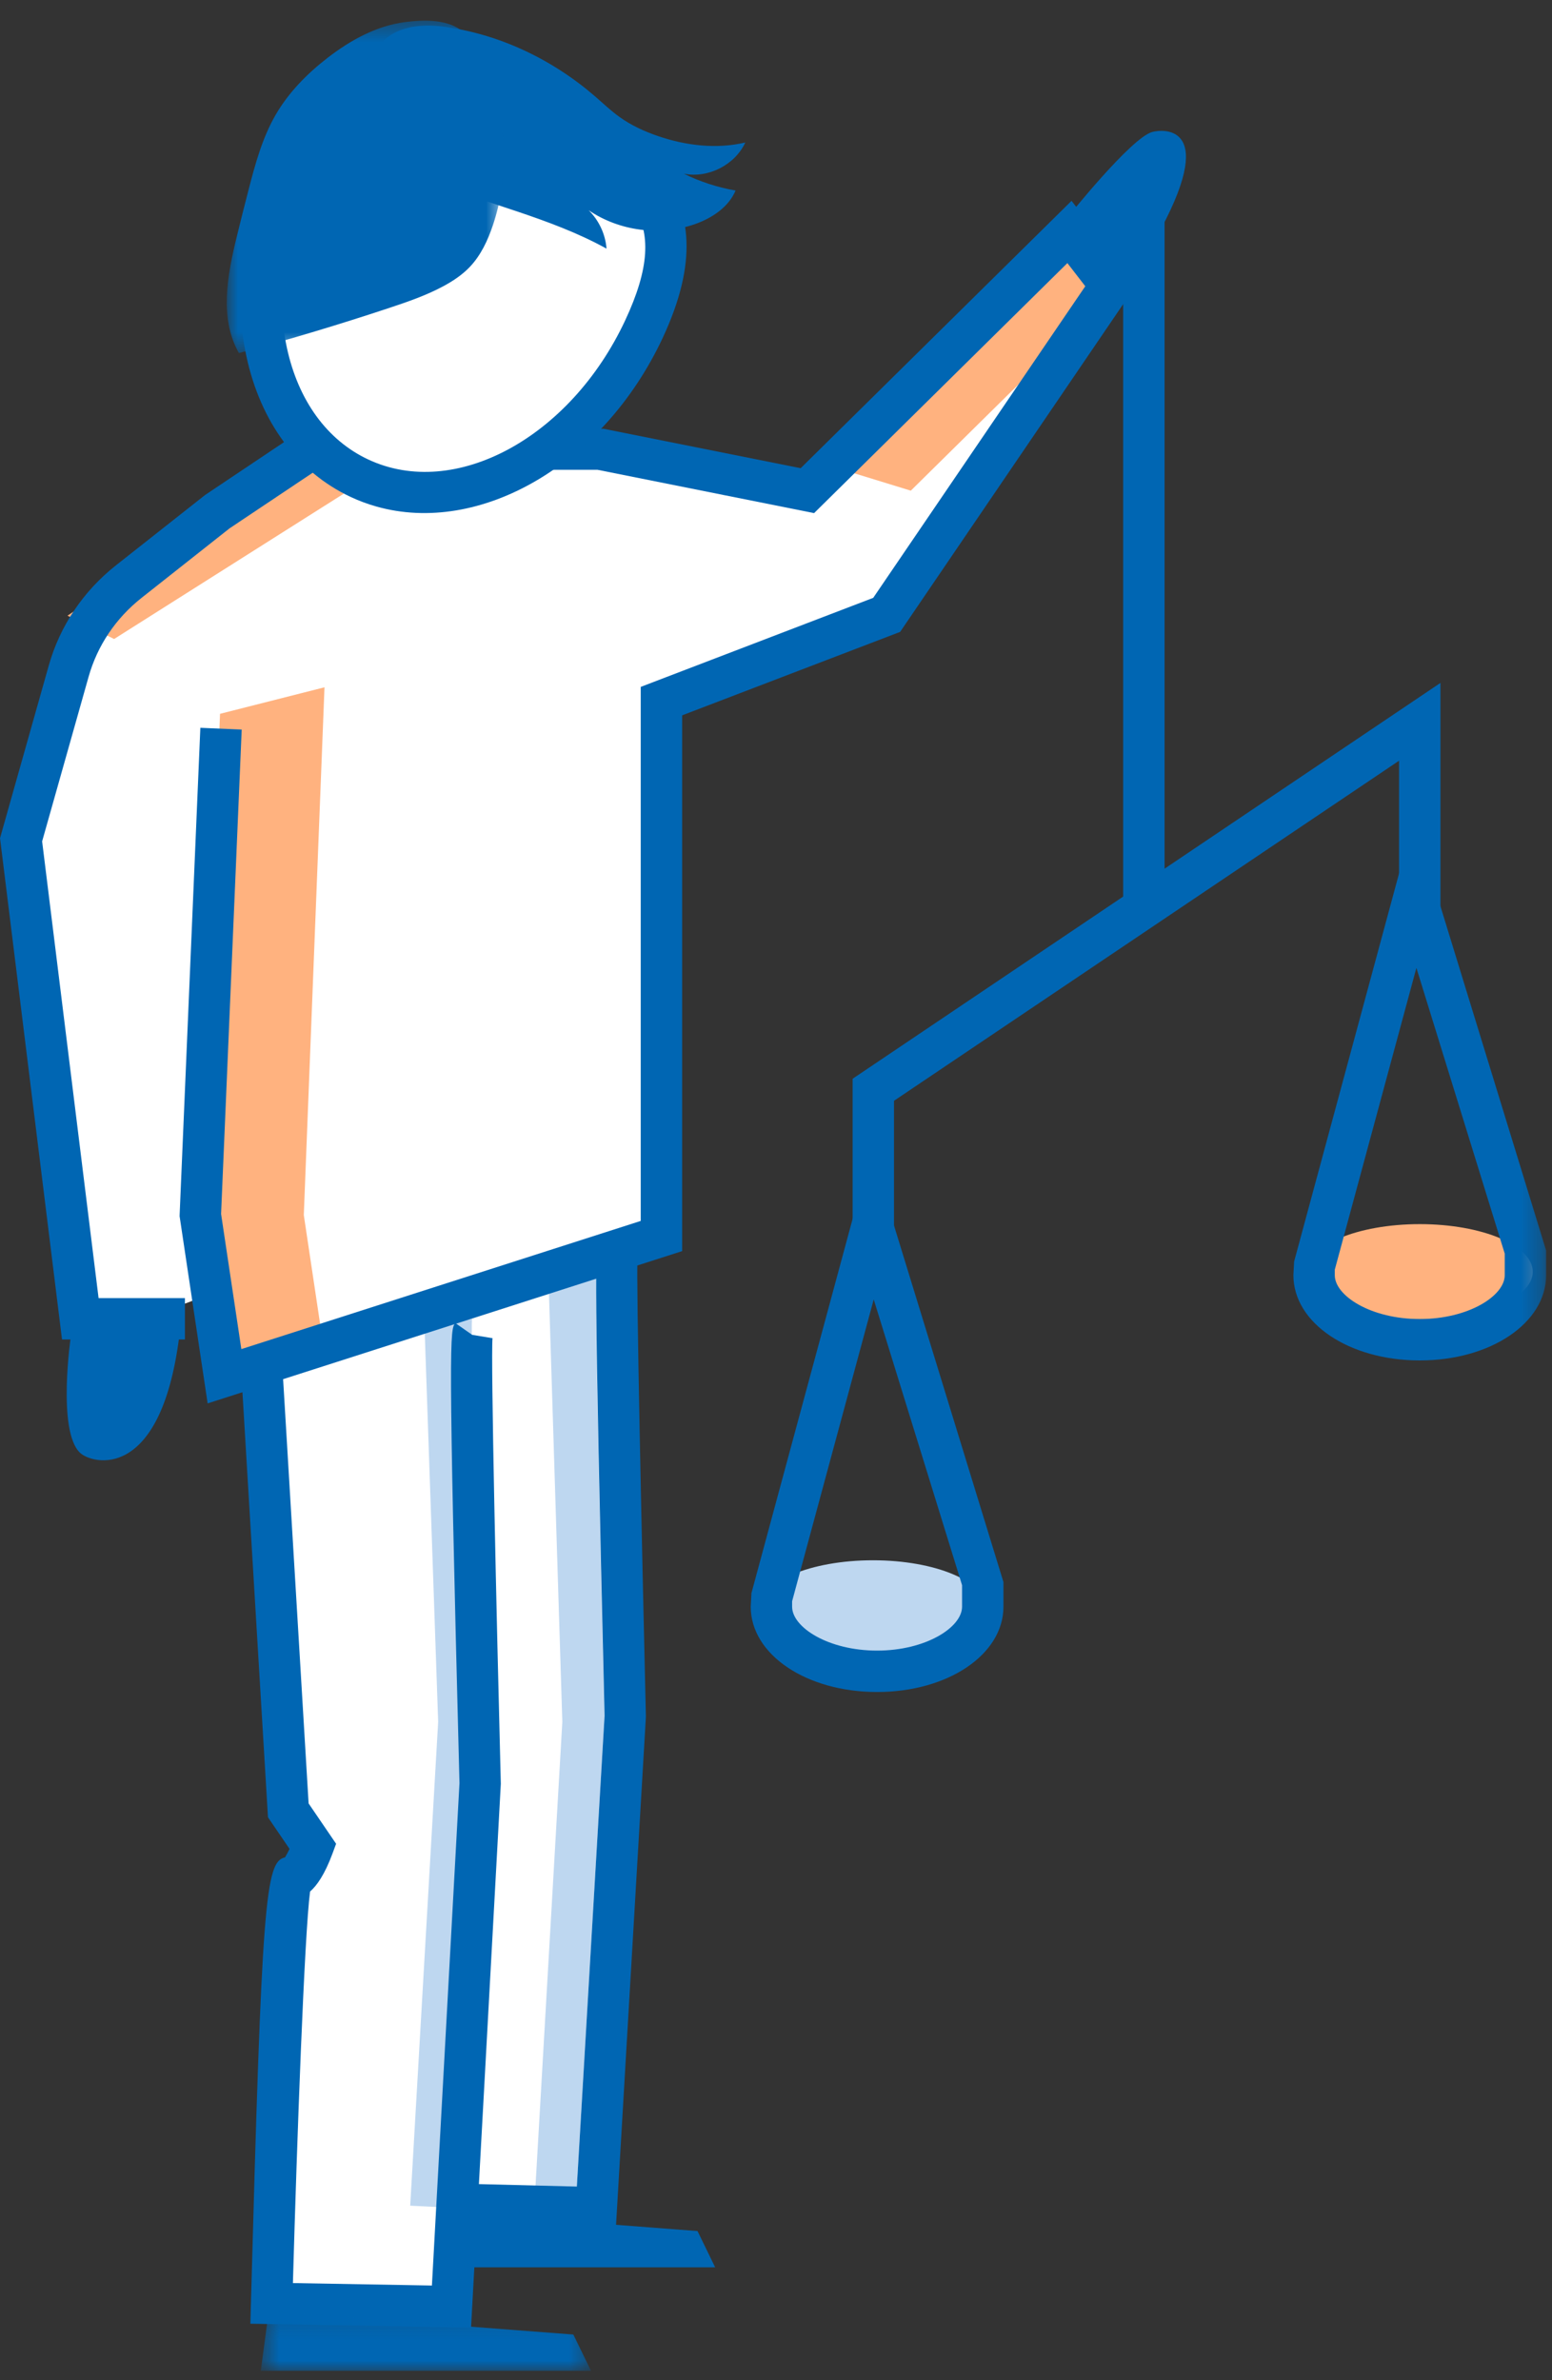
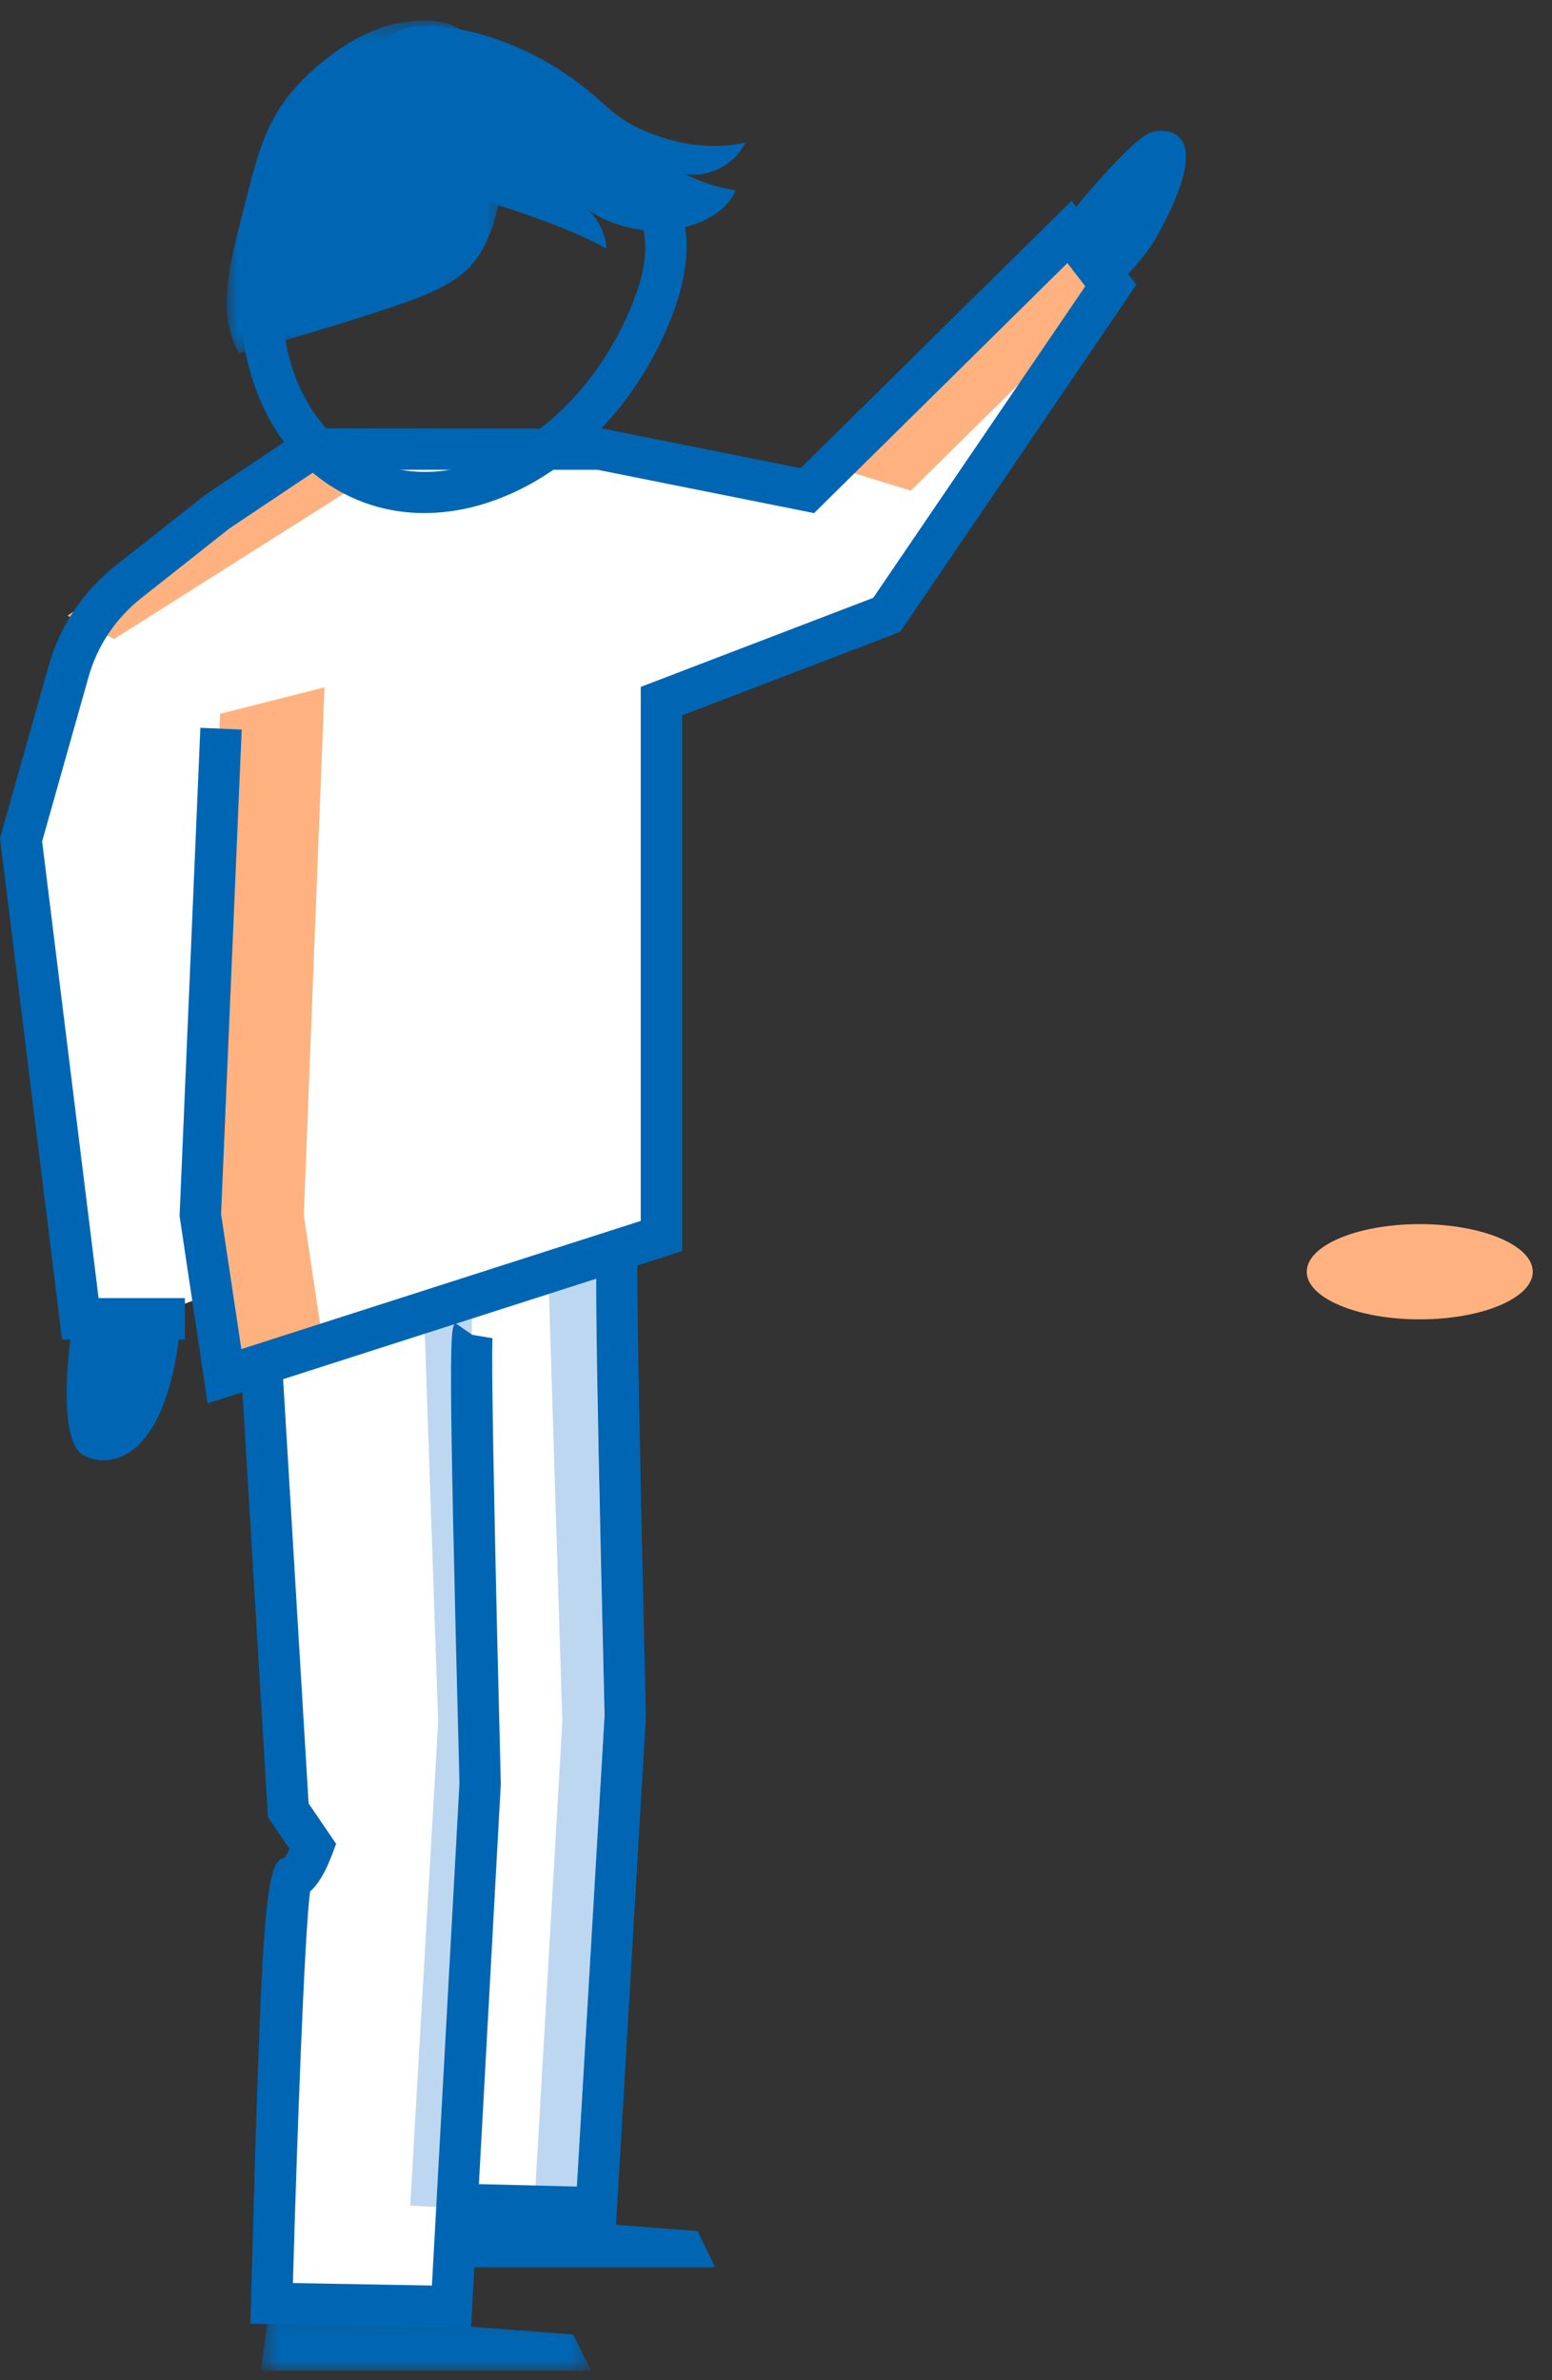
<svg xmlns="http://www.w3.org/2000/svg" xmlns:xlink="http://www.w3.org/1999/xlink" width="75px" height="115px" viewBox="0 0 75 115" version="1.1">
  <rect x="0" y="0" width="75" height="115" fill="#333333" stroke="none" />
  <title>illu_waage-mit-person_duotone</title>
  <defs>
    <polygon id="path-1" points="0.602 0.121 16.56 0.121 16.56 3 0.602 3" />
    <polygon id="path-3" points="0.96 0.454 14.355 0.454 14.355 16.512 0.96 16.512" />
-     <polygon id="path-5" points="0 114.546 74.716 114.546 74.716 1 0 1" />
  </defs>
  <g id="Symbols" stroke="none" stroke-width="1" fill="none" fill-rule="evenodd">
    <g id="Group-47">
      <path d="M74.07,61.445 C74.07,62.716 71.626,63.745 68.61,63.745 C65.593,63.745 63.149,62.716 63.149,61.445 C63.149,60.174 65.593,59.144 68.61,59.144 C71.626,59.144 74.07,60.174 74.07,61.445" id="Fill-1" fill="#FFB27F" />
      <polygon id="Fill-3" fill="#FFFFFF" points="9.681 62.707 10.848 66.493 31.963 59.718 31.963 33.874 42.848 29.707 53.681 13.792 51.681 11.207 39.014 23.707 28.969 21.697 15.017 21.697 3.514 29.874 1.242 43.039 4.867 64.499" />
      <polygon id="Fill-5" fill="#FFB27F" points="44.014 23.707 52.901 14.937 53.681 13.792 51.681 11.207 40.202 22.535" />
      <polygon id="Fill-7" fill="#FFB27F" points="5.514 30.874 20.017 21.697 15.017 21.697 3.263 29.747" />
      <polygon id="Fill-9" fill="#FFB27F" points="14.681 58.707 15.681 33.207 10.633 34.488 9.681 58.707 10.848 66.493 15.524 64.329" />
      <polygon id="Fill-11" fill="#0066B3" points="18.602 109.546 34.56 109.546 33.707 107.794 18.986 106.667" />
      <path d="M22.817,64.493 C22.647,64.737 23.203,86.21 23.203,86.21 L21.817,111.442 L13.128,111.288 C13.128,111.288 13.687,90.719 14.128,90.719 C14.567,90.719 15.126,89.219 15.126,89.219 L13.931,87.469 L12.654,66.222 L12.654,65.219 L29.817,59.718 C29.69,52.972 30.213,82.966 30.213,82.966 L28.817,106.668 L22.598,106.513" id="Fill-13" fill="#FFFFFF" />
      <path d="M20.52,64.218 L22.817,63.718 C22.69,63.972 23.212,82.966 23.212,82.966 L21.817,106.667 L19.823,106.568 L21.174,83.193 L20.52,64.218 Z" id="Fill-15" fill="#BED7F0" />
      <path d="M22.763,112.459 L12.1,112.27 L12.127,111.261 C12.655,91.89 12.816,89.937 13.774,89.74 C13.838,89.637 13.915,89.49 13.992,89.33 L12.95,87.803 L11.657,66.282 L13.653,66.163 L14.913,87.133 L16.242,89.082 L16.063,89.566 C15.691,90.567 15.313,91.104 14.984,91.39 C14.709,93.472 14.349,103.477 14.155,110.307 L20.872,110.426 L22.204,86.155 C21.639,64.434 21.751,64.272 21.998,63.92 L23.637,65.066 L22.818,64.493 L23.801,64.655 C23.71,65.562 23.991,78.026 24.202,86.185 L22.763,112.459 Z" id="Fill-17" fill="#0066B3" />
      <path d="M26.52,62.218 L28.817,61.718 C28.69,61.972 29.212,82.966 29.212,82.966 L27.817,106.667 L25.823,106.568 L27.174,83.193 L26.52,62.218 Z" id="Fill-19" fill="#BED7F0" />
      <path d="M29.759,107.691 L22.573,107.513 L22.622,105.513 L27.876,105.644 L29.215,82.908 C28.685,60.748 28.775,60.568 28.923,60.271 L30.712,61.166 L29.818,60.718 L30.807,60.849 C30.739,61.69 31.013,74.523 31.213,82.943 L29.759,107.691 Z" id="Fill-21" fill="#0066B3" />
      <g id="Group-25" transform="translate(12, 111.546)">
        <mask id="mask-2" fill="white">
          <use xlink:href="#path-1" />
        </mask>
        <g id="Clip-24" />
        <polygon id="Fill-23" fill="#0066B3" mask="url(#mask-2)" points="0.602 3 16.56 3 15.707 1.248 0.986 0.121" />
      </g>
      <path d="M10.034,67.805 L8.679,58.761 L8.682,58.664 L9.682,35.164 L11.68,35.25 L10.684,58.654 L11.663,65.182 L30.964,58.989 L30.964,33.187 L42.198,28.885 L52.446,13.83 L51.581,12.711 L39.34,24.792 L28.872,22.698 L15.322,22.699 L11.091,25.529 L6.846,28.882 C5.594,29.87 4.706,31.192 4.28,32.703 L2.036,40.651 L4.764,62.718 L8.936,62.718 L8.936,64.718 L2.997,64.718 L0.001,40.496 L2.355,32.16 C2.896,30.241 4.021,28.564 5.606,27.312 L9.916,23.912 L14.715,20.699 L29.167,20.717 L38.691,22.622 L51.782,9.703 L54.917,13.754 L43.499,30.53 L32.964,34.562 L32.964,60.448 L10.034,67.805 Z" id="Fill-26" fill="#0066B3" />
-       <path d="M17.366,23.102 C22.064,25.305 28.218,22.087 31.112,15.916 C34.006,9.746 30.594,7.709 25.896,5.507 C21.198,3.304 16.994,1.768 14.1,7.94 C11.206,14.111 12.669,20.9 17.366,23.102" id="Fill-28" fill="#FFFFFF" />
      <path d="M21.33,1.275 C24.073,1.615 26.677,2.853 28.765,4.664 C29.149,4.997 29.518,5.35 29.932,5.648 C30.5,6.056 31.143,6.352 31.807,6.578 C33.156,7.038 34.629,7.212 36.017,6.885 C35.513,7.971 34.219,8.628 33.045,8.392 C33.834,8.781 34.68,9.055 35.547,9.206 C35.207,10.008 34.412,10.536 33.59,10.826 C31.899,11.423 29.931,11.168 28.448,10.159 C28.945,10.647 29.257,11.319 29.31,12.013 C26.558,10.492 23.414,9.848 20.513,8.635 C19.619,8.262 18.7,7.794 18.193,6.968 C17.503,5.846 17.719,4.18 18.006,2.955 C18.364,1.428 19.981,1.108 21.33,1.275" id="Fill-30" fill="#0066B3" />
      <g id="Group-34" transform="translate(10, 0.546)">
        <mask id="mask-4" fill="white">
          <use xlink:href="#path-3" />
        </mask>
        <g id="Clip-33" />
        <path d="M5.834,2.245 C4.846,3.008 3.953,3.914 3.326,4.992 C2.679,6.108 2.336,7.37 2.013,8.619 C1.821,9.358 1.635,10.099 1.453,10.842 C0.99,12.724 0.585,14.827 1.546,16.512 C3.992,15.854 6.42,15.126 8.823,14.327 C9.709,14.033 10.596,13.727 11.418,13.286 C11.883,13.036 12.329,12.741 12.694,12.36 C13.232,11.798 13.571,11.074 13.819,10.336 C14.596,8.026 14.515,5.456 13.657,3.18 C13.355,2.379 12.983,1.395 12.247,0.888 C11.503,0.374 10.428,0.411 9.571,0.522 C8.185,0.701 6.927,1.402 5.834,2.245" id="Fill-32" fill="#0066B3" mask="url(#mask-4)" />
      </g>
      <path d="M15.005,8.364 C13.697,11.152 13.292,14.148 13.863,16.799 C14.412,19.35 15.808,21.268 17.79,22.198 C21.978,24.165 27.551,21.154 30.206,15.492 C32.582,10.424 30.482,8.762 25.471,6.413 C24.052,5.747 22.78,5.19 21.63,4.865 C18.83,4.072 16.747,4.648 15.005,8.364 M16.942,24.008 C14.379,22.807 12.592,20.396 11.908,17.219 C11.245,14.144 11.702,10.697 13.194,7.514 C16.679,0.084 22.253,2.692 26.32,4.602 C30.411,6.52 35.502,8.908 32.017,16.342 C29.138,22.48 23.168,25.883 18.187,24.472 C17.764,24.353 17.348,24.199 16.942,24.008" id="Fill-35" fill="#0066B3" />
      <path d="M51.624,10.463 C51.624,10.463 54.652,6.668 55.674,6.379 C56.2,6.23 58.982,5.974 55.833,11.551 C55.235,12.609 53.668,14.092 53.668,14.092 L51.624,10.463 Z" id="Fill-37" fill="#0066B3" />
      <path d="M3.431,64.499 C3.431,64.499 2.746,69.116 3.864,70.189 C4.44,70.741 7.751,71.631 8.657,64.606 L3.431,64.499 Z" id="Fill-39" fill="#0066B3" />
      <mask id="mask-6" fill="white">
        <use xlink:href="#path-5" />
      </mask>
      <g id="Clip-42" />
      <polygon id="Fill-41" fill="#0066B3" mask="url(#mask-6)" points="54.277 43.547 56.277 43.547 56.277 9.028 54.277 9.028" />
-       <polygon id="Fill-43" fill="#0066B3" mask="url(#mask-6)" points="43.203 60.493 41.203 60.493 41.203 52.12 69.609 32.995 69.609 45.236 67.609 45.236 67.609 36.754 43.203 53.184" />
      <path d="M64.503,61.345 L64.503,61.61 C64.503,62.611 66.259,63.73 68.609,63.73 C70.96,63.73 72.716,62.611 72.716,61.61 L72.716,60.57 L68.447,46.764 L64.503,61.345 Z M68.609,65.73 C65.186,65.73 62.503,63.92 62.503,61.61 L62.538,60.951 L68.318,39.578 L74.716,60.418 L74.716,61.61 C74.716,63.92 72.033,65.73 68.609,65.73 L68.609,65.73 Z" id="Fill-44" fill="#0066B3" mask="url(#mask-6)" />
      <path d="M47.649,77.686 C47.649,78.957 45.205,79.986 42.188,79.986 C39.172,79.986 36.728,78.957 36.728,77.686 C36.728,76.415 39.172,75.385 42.188,75.385 C45.205,75.385 47.649,76.415 47.649,77.686" id="Fill-45" fill="#BED7F0" mask="url(#mask-6)" />
      <path d="M38.279,77.364 L38.279,77.628 C38.279,78.629 40.035,79.749 42.384,79.749 C44.735,79.749 46.491,78.629 46.491,77.628 L46.491,76.588 L42.222,62.782 L38.279,77.364 Z M42.384,81.749 C38.961,81.749 36.279,79.938 36.279,77.628 L36.314,76.97 L42.093,55.596 L48.491,76.436 L48.491,77.628 C48.491,79.938 45.808,81.749 42.384,81.749 L42.384,81.749 Z" id="Fill-46" fill="#0066B3" mask="url(#mask-6)" />
    </g>
  </g>
</svg>